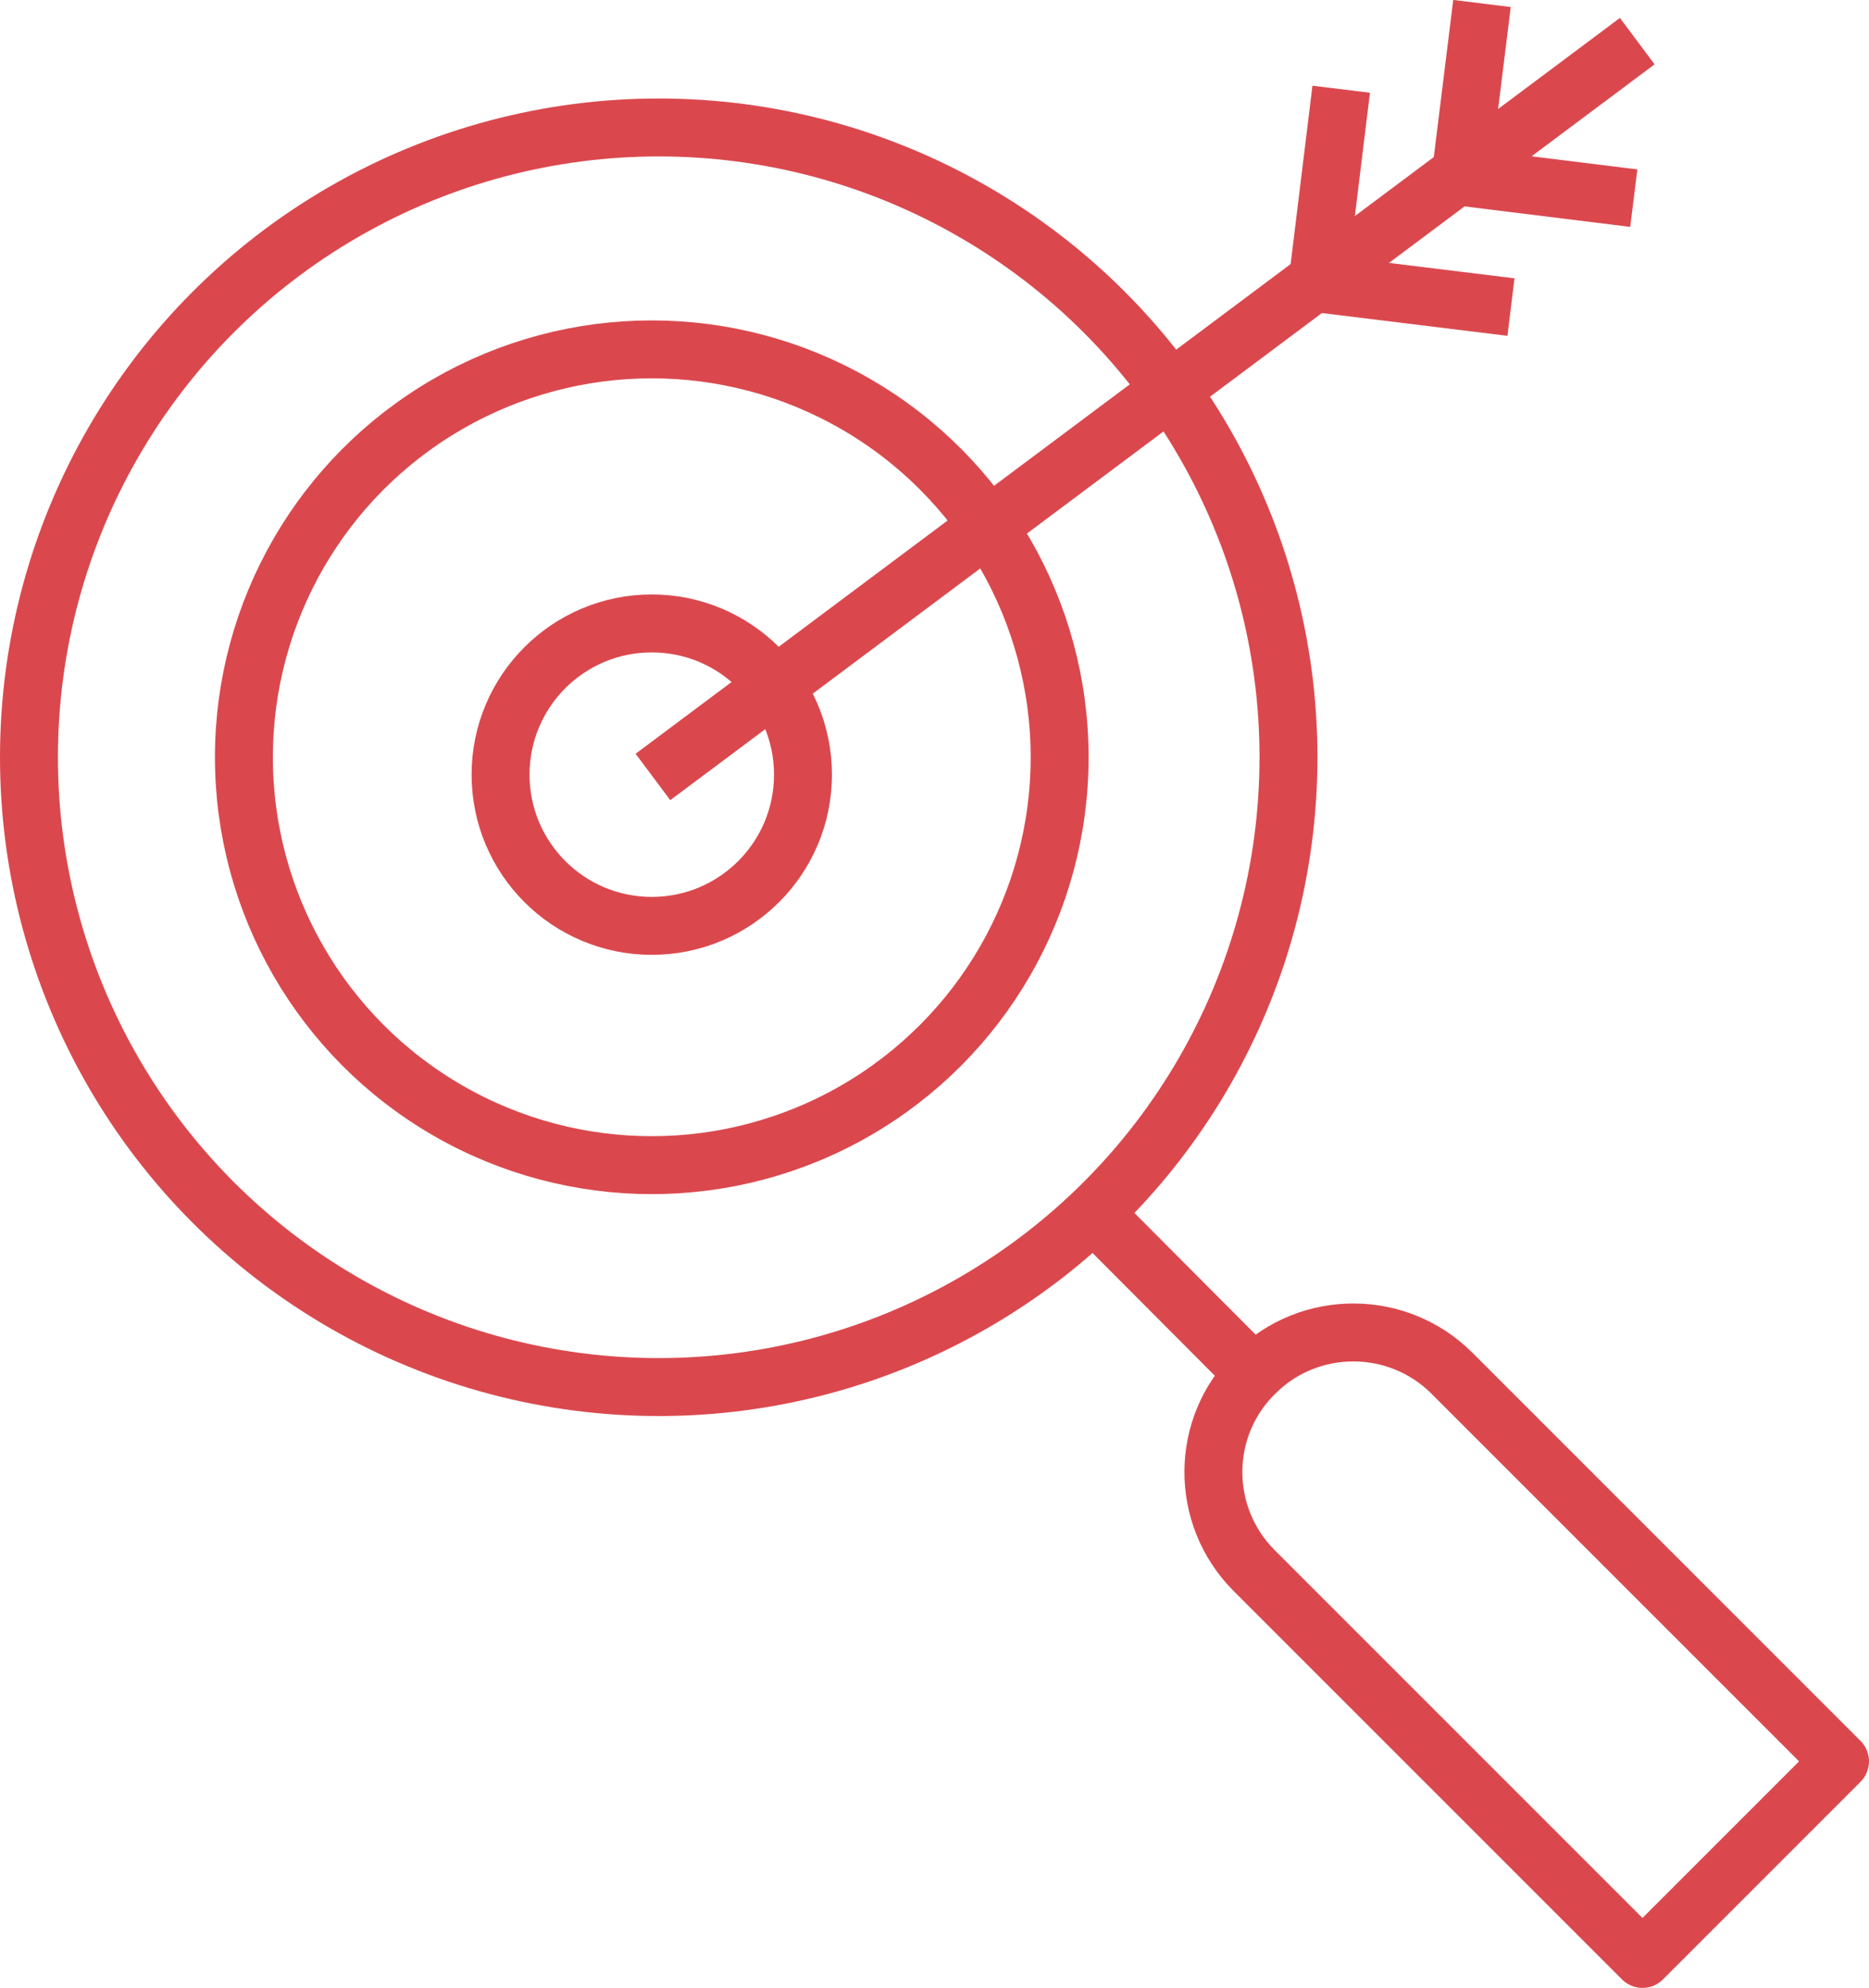
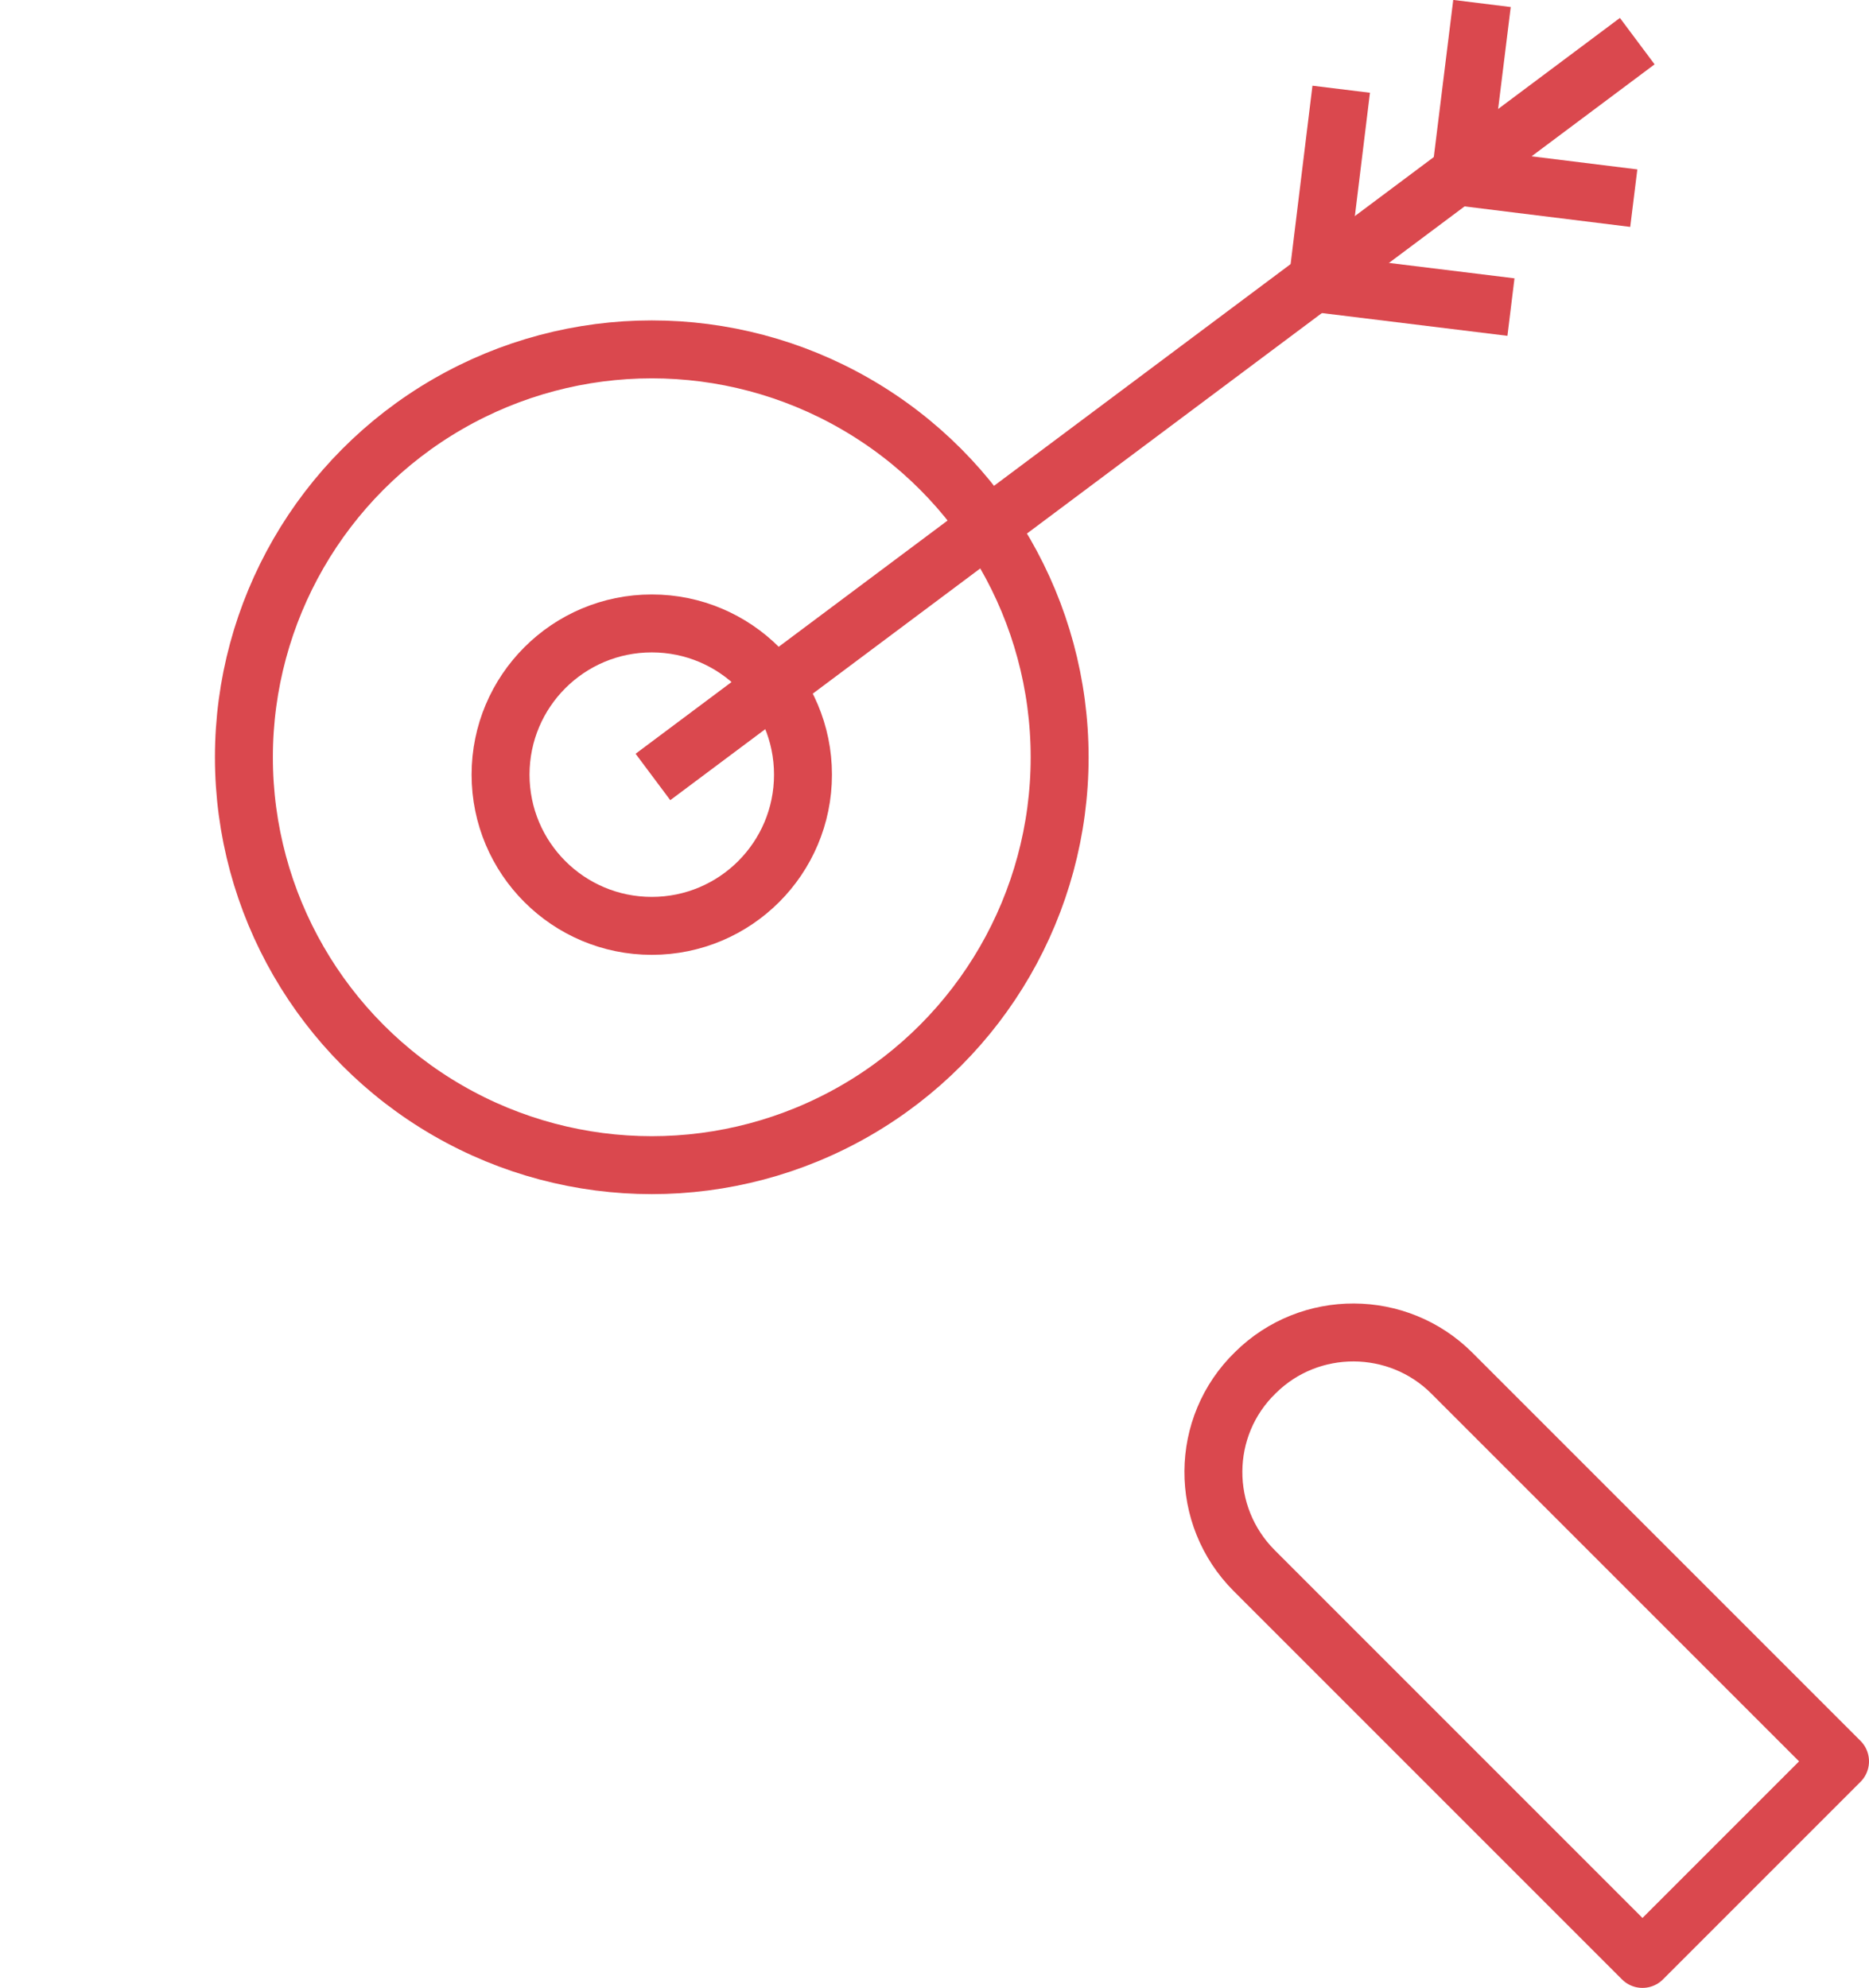
<svg xmlns="http://www.w3.org/2000/svg" id="Layer_2" viewBox="0 0 32.26 34.31">
  <defs>
    <style>.cls-1{fill:none;stroke:#da484e;stroke-linejoin:round;}</style>
  </defs>
  <g id="Layer_1-2">
    <circle class="cls-1" cx="11.25" cy="13.37" r="2.61" />
    <line class="cls-1" x1="28.26" y1=".71" x2="11.27" y2="13.41" />
    <polyline class="cls-1" points="25.58 .06 25.21 3.05 28.2 3.42" />
    <polyline class="cls-1" points="23.15 1.54 22.74 4.89 26.08 5.3" />
-     <circle class="cls-1" cx="11.37" cy="13.07" r="10.87" />
    <circle class="cls-1" cx="11.25" cy="13.07" r="7.04" />
-     <path class="cls-1" d="m25.06,23.7l6.7,6.7-3.41,3.41-6.7-6.7c-.95-.95-.94-2.49.02-3.42h0c.94-.93,2.46-.92,3.39.01Z" />
-     <line class="cls-1" x1="21.64" y1="23.71" x2="18.88" y2="20.94" />
+     <path class="cls-1" d="m25.06,23.7l6.7,6.7-3.41,3.41-6.7-6.7c-.95-.95-.94-2.49.02-3.42c.94-.93,2.46-.92,3.39.01Z" />
  </g>
</svg>